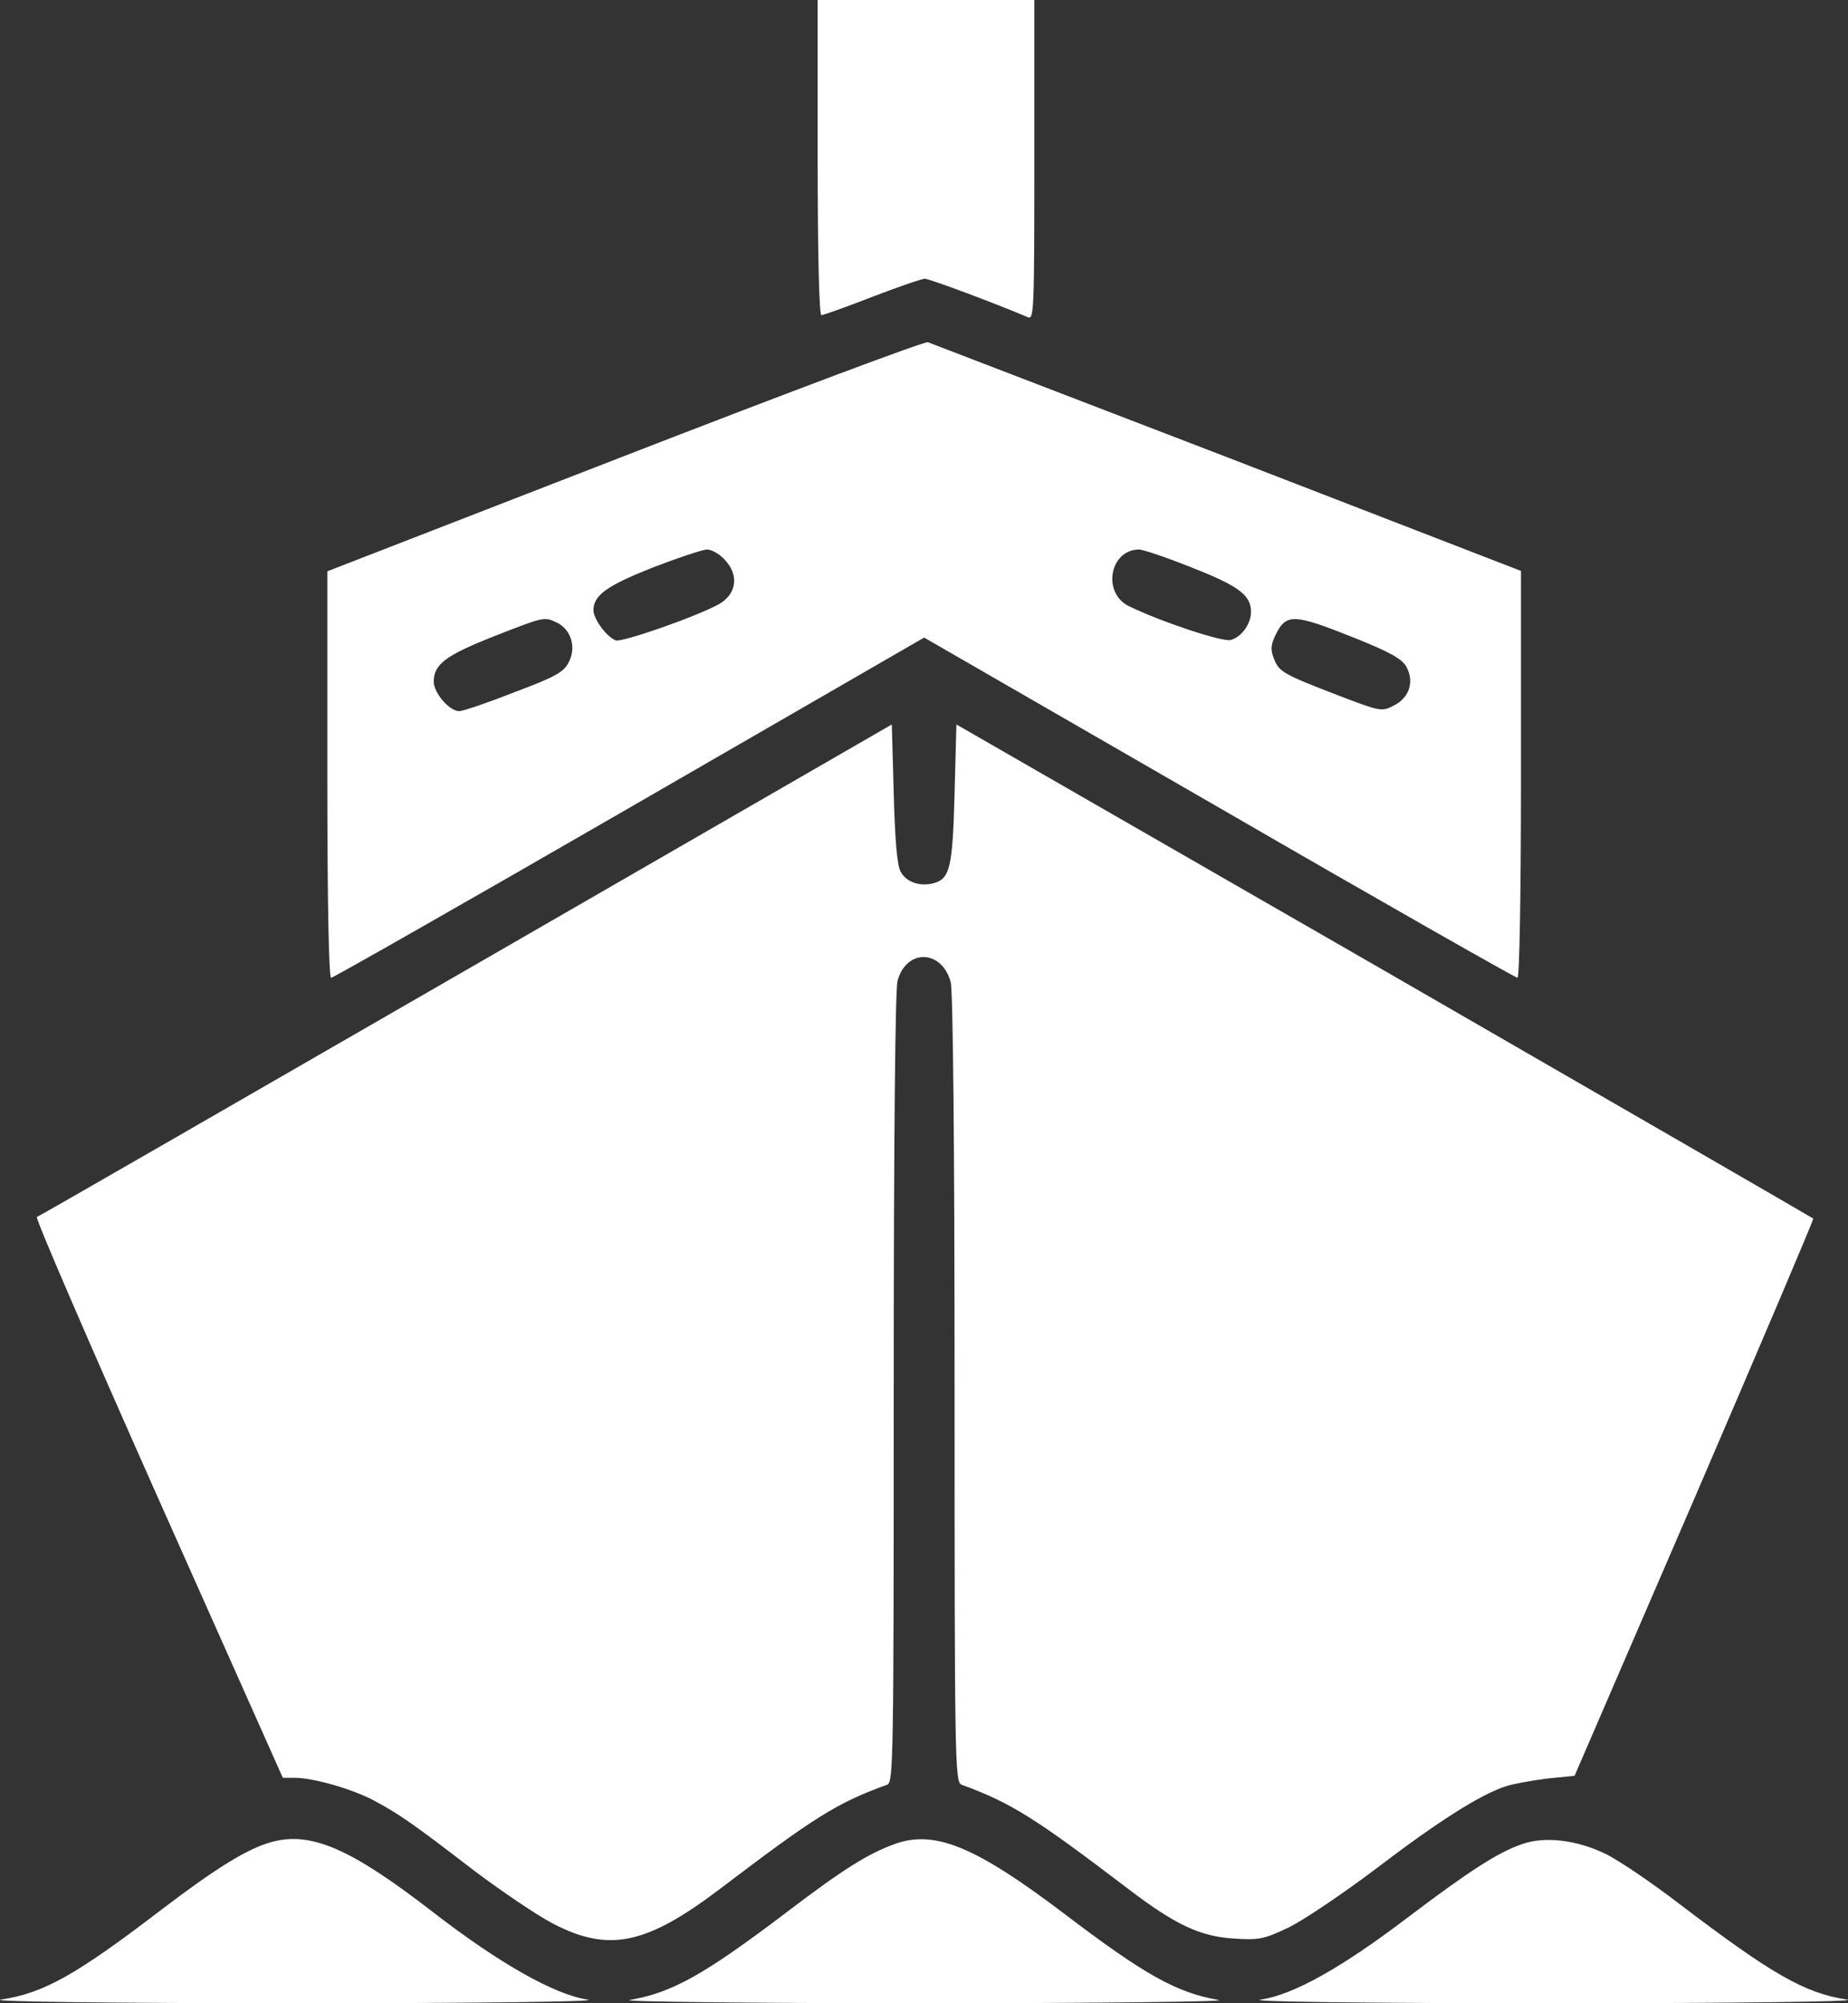
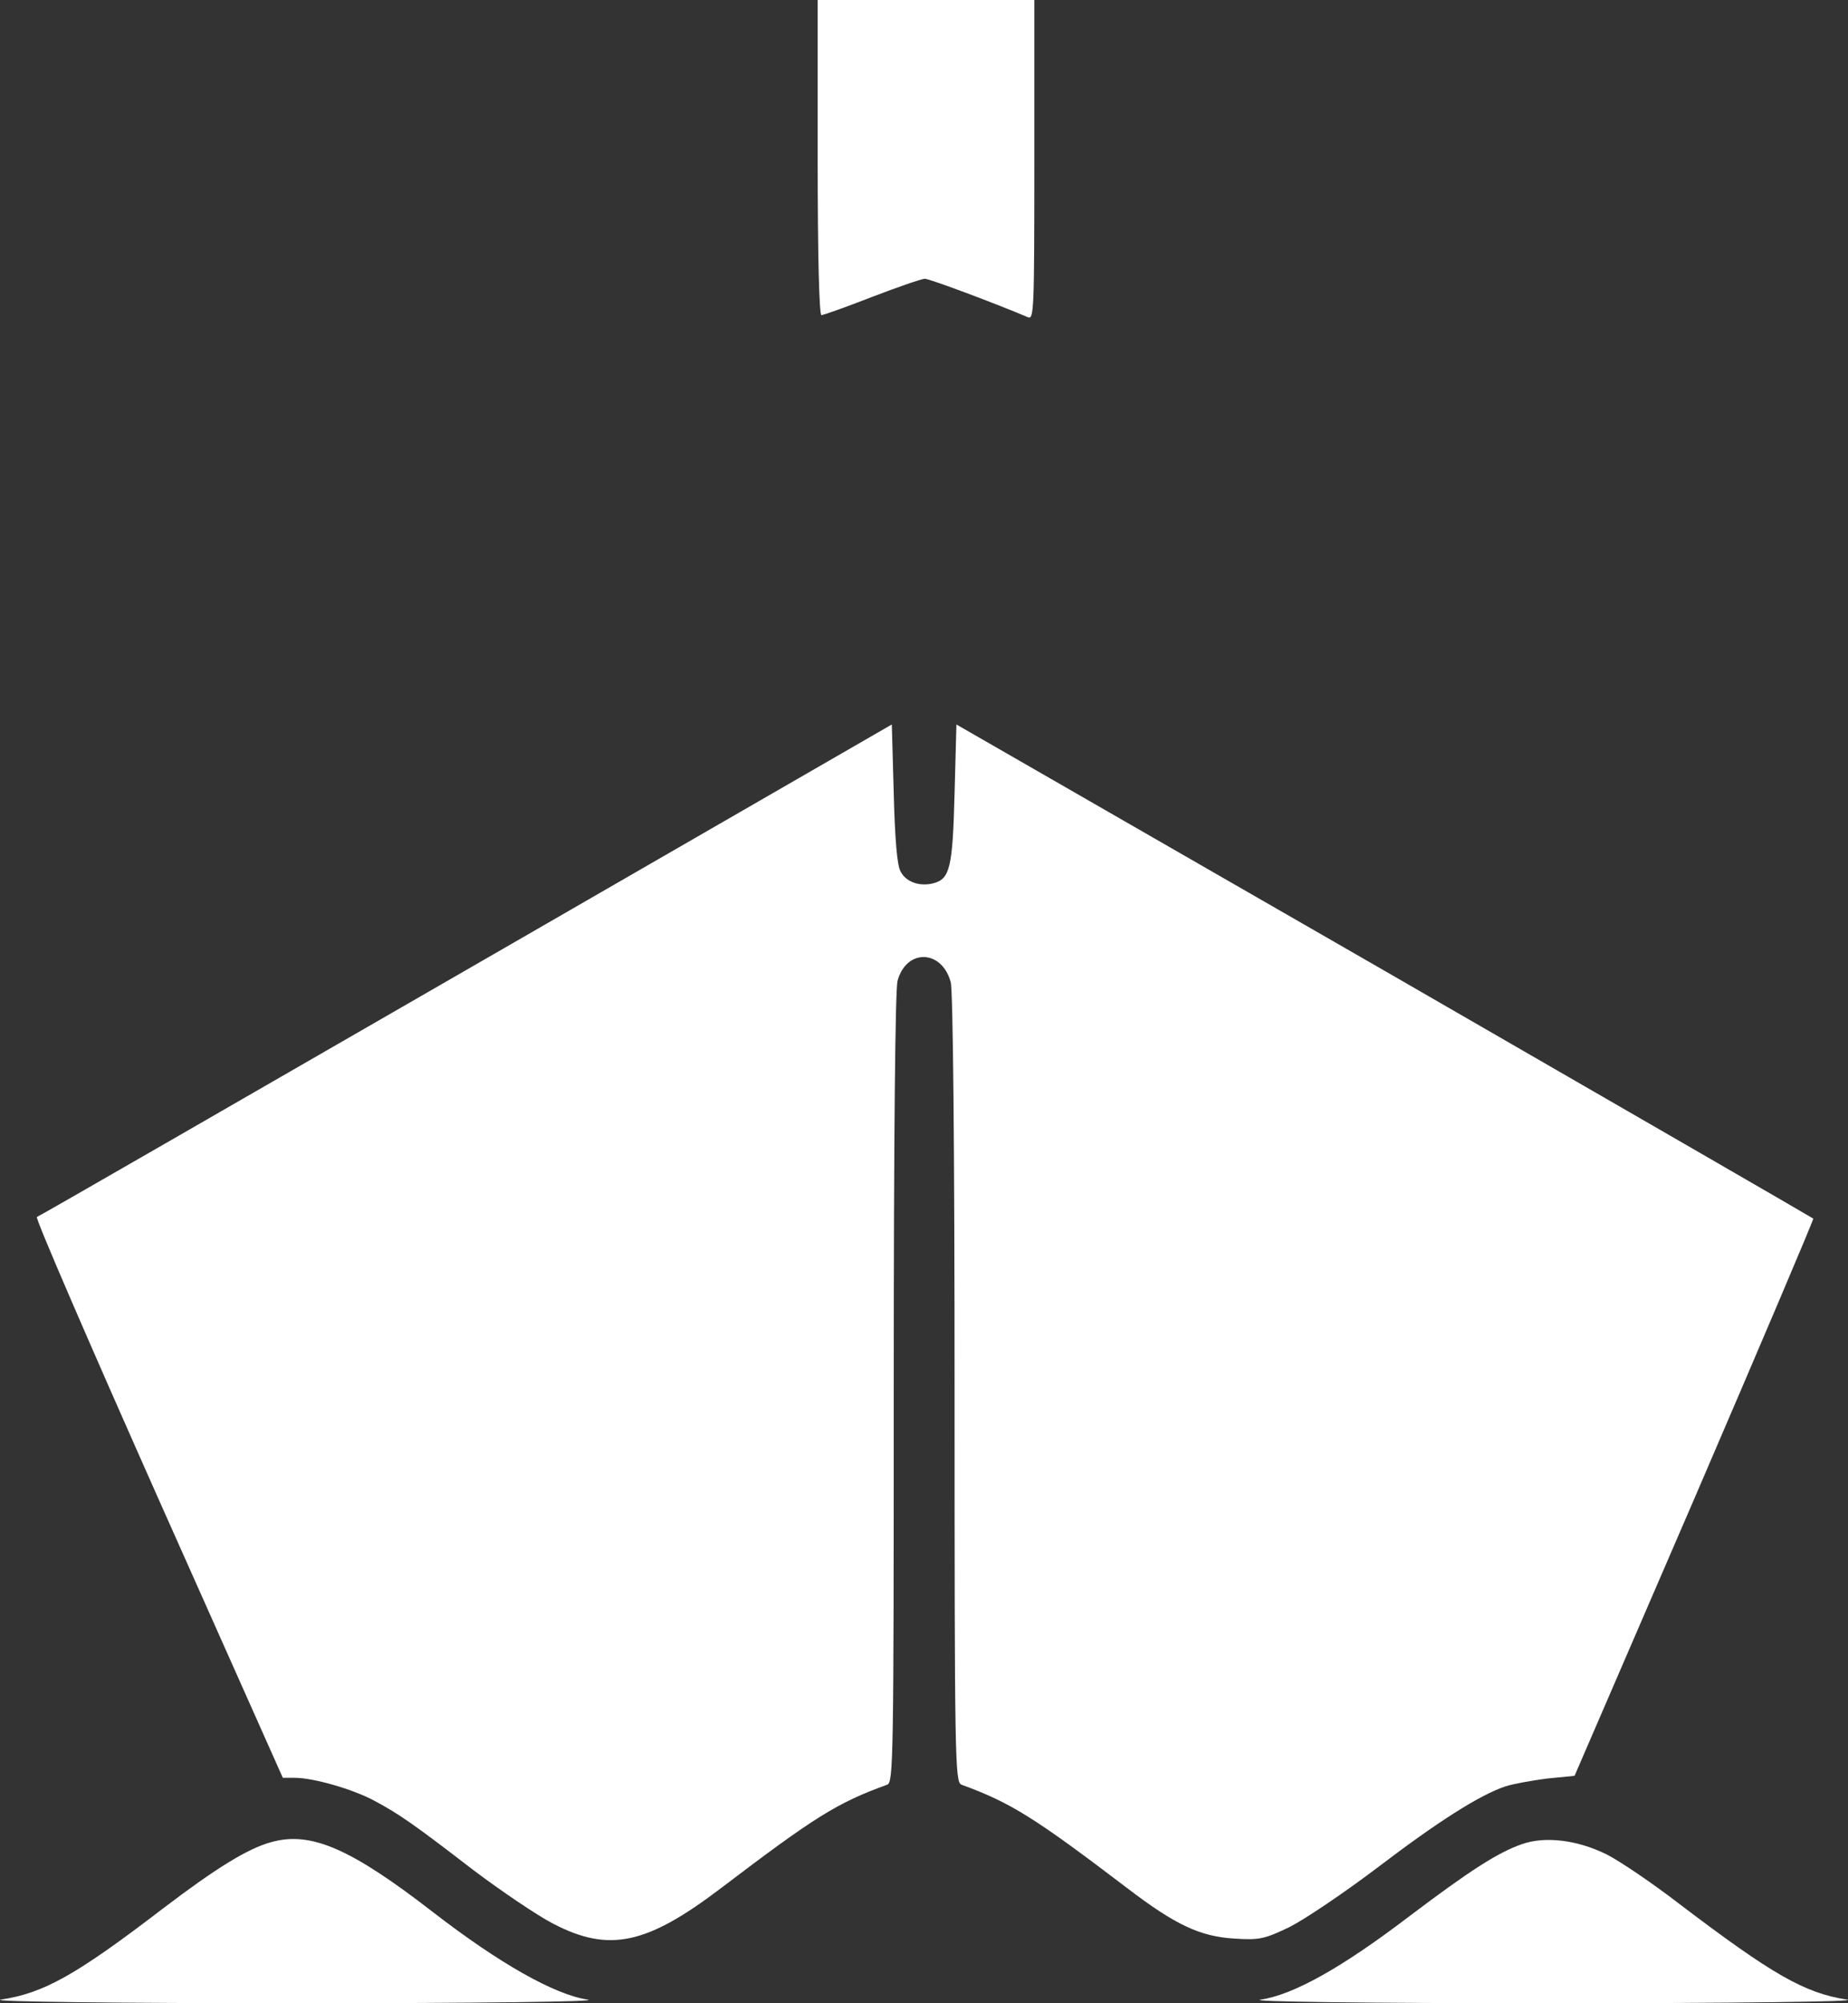
<svg xmlns="http://www.w3.org/2000/svg" width="24" height="26" viewBox="0 0 24 26" fill="none">
  <rect x="0" y="0" width="24" height="26" fill="#333333" stroke="none" />
  <path d="M10.619 2.045C10.619 3.319 10.639 4.09 10.668 4.09C10.693 4.09 10.989 3.985 11.325 3.854C11.666 3.723 11.972 3.618 12.011 3.618C12.071 3.618 12.915 3.933 13.349 4.117C13.428 4.153 13.433 4.033 13.433 2.077V-5.05447e-05H12.026H10.619V2.045Z" fill="white" />
-   <path d="M8.117 5.915L4.251 7.415V10.053C4.251 11.726 4.271 12.691 4.3 12.691C4.325 12.691 6.068 11.7 8.176 10.483L12.002 8.275L15.833 10.483C17.936 11.7 19.683 12.691 19.708 12.691C19.733 12.691 19.753 11.637 19.753 10.048V7.41L15.941 5.936C13.843 5.129 12.091 4.458 12.051 4.442C12.012 4.426 10.239 5.092 8.117 5.915ZM9.41 7.263C9.603 7.462 9.568 7.714 9.331 7.845C9.03 8.008 8.082 8.338 7.998 8.312C7.88 8.27 7.707 8.034 7.707 7.919C7.707 7.725 7.889 7.599 8.472 7.368C8.798 7.242 9.114 7.137 9.178 7.132C9.242 7.132 9.346 7.19 9.41 7.263ZM15.482 7.368C16.085 7.604 16.247 7.725 16.247 7.94C16.247 8.097 16.124 8.27 15.981 8.307C15.872 8.333 15.078 8.071 14.658 7.866C14.312 7.693 14.411 7.137 14.791 7.132C14.845 7.132 15.156 7.237 15.482 7.368ZM7.233 8.081C7.415 8.17 7.485 8.396 7.391 8.585C7.327 8.721 7.228 8.779 6.685 8.983C6.339 9.119 6.013 9.23 5.964 9.23C5.836 9.23 5.633 8.994 5.633 8.847C5.633 8.621 5.791 8.506 6.399 8.265C7.07 8.002 7.065 8.002 7.233 8.081ZM17.58 8.275C18.054 8.464 18.212 8.553 18.267 8.658C18.37 8.852 18.301 9.057 18.104 9.156C17.946 9.24 17.926 9.235 17.378 9.025C16.657 8.747 16.613 8.721 16.544 8.548C16.499 8.433 16.504 8.37 16.564 8.244C16.702 7.961 16.796 7.961 17.58 8.275Z" fill="white" />
  <path d="M6.053 12.591C3.012 14.342 0.504 15.79 0.479 15.795C0.454 15.806 1.165 17.447 2.054 19.445L3.673 23.074H3.826C4.073 23.074 4.577 23.221 4.853 23.367C5.189 23.546 5.381 23.682 6.152 24.275C6.507 24.542 6.971 24.857 7.183 24.967C7.909 25.345 8.398 25.24 9.365 24.505C10.58 23.582 10.871 23.399 11.523 23.163C11.602 23.131 11.607 22.838 11.607 18.029C11.607 14.662 11.627 12.858 11.656 12.732C11.77 12.308 12.234 12.323 12.347 12.748C12.377 12.858 12.397 14.914 12.397 18.029C12.397 22.838 12.402 23.131 12.486 23.163C13.132 23.399 13.438 23.593 14.638 24.505C15.27 24.988 15.591 25.135 16.035 25.161C16.356 25.182 16.425 25.166 16.751 25.009C16.948 24.909 17.462 24.563 17.891 24.238C18.662 23.651 19.219 23.294 19.555 23.184C19.654 23.152 19.891 23.11 20.088 23.084L20.449 23.048L22.009 19.44C22.863 17.457 23.559 15.821 23.549 15.816C23.539 15.806 21.031 14.358 17.975 12.596L12.421 9.403L12.397 10.299C12.372 11.259 12.337 11.406 12.125 11.463C11.947 11.511 11.765 11.448 11.696 11.311C11.651 11.238 11.622 10.887 11.607 10.299L11.582 9.403L6.053 12.591Z" fill="white" />
  <path d="M3.525 23.908C3.219 23.991 2.81 24.243 2.113 24.773C0.983 25.638 0.568 25.869 0.01 25.953C-0.148 25.979 1.516 26 3.831 26C6.251 26 7.806 25.979 7.633 25.953C7.203 25.89 6.483 25.481 5.633 24.825C4.557 23.991 4.039 23.766 3.525 23.908Z" fill="white" />
-   <path d="M11.632 23.929C11.277 24.055 10.951 24.259 10.2 24.831C9.134 25.638 8.724 25.864 8.176 25.958C8.043 25.979 9.761 26 12.002 26C14.244 26 15.966 25.979 15.828 25.958C15.28 25.864 14.866 25.633 13.804 24.825C12.674 23.971 12.145 23.75 11.632 23.929Z" fill="white" />
  <path d="M19.768 23.934C19.452 24.044 19.092 24.275 18.287 24.883C17.433 25.533 16.801 25.89 16.372 25.953C16.194 25.979 17.709 26 20.173 26C22.538 26 24.152 25.979 23.989 25.953C23.436 25.869 23.017 25.628 21.802 24.705C21.461 24.442 21.042 24.159 20.869 24.07C20.489 23.881 20.069 23.829 19.768 23.934Z" fill="white" />
</svg>